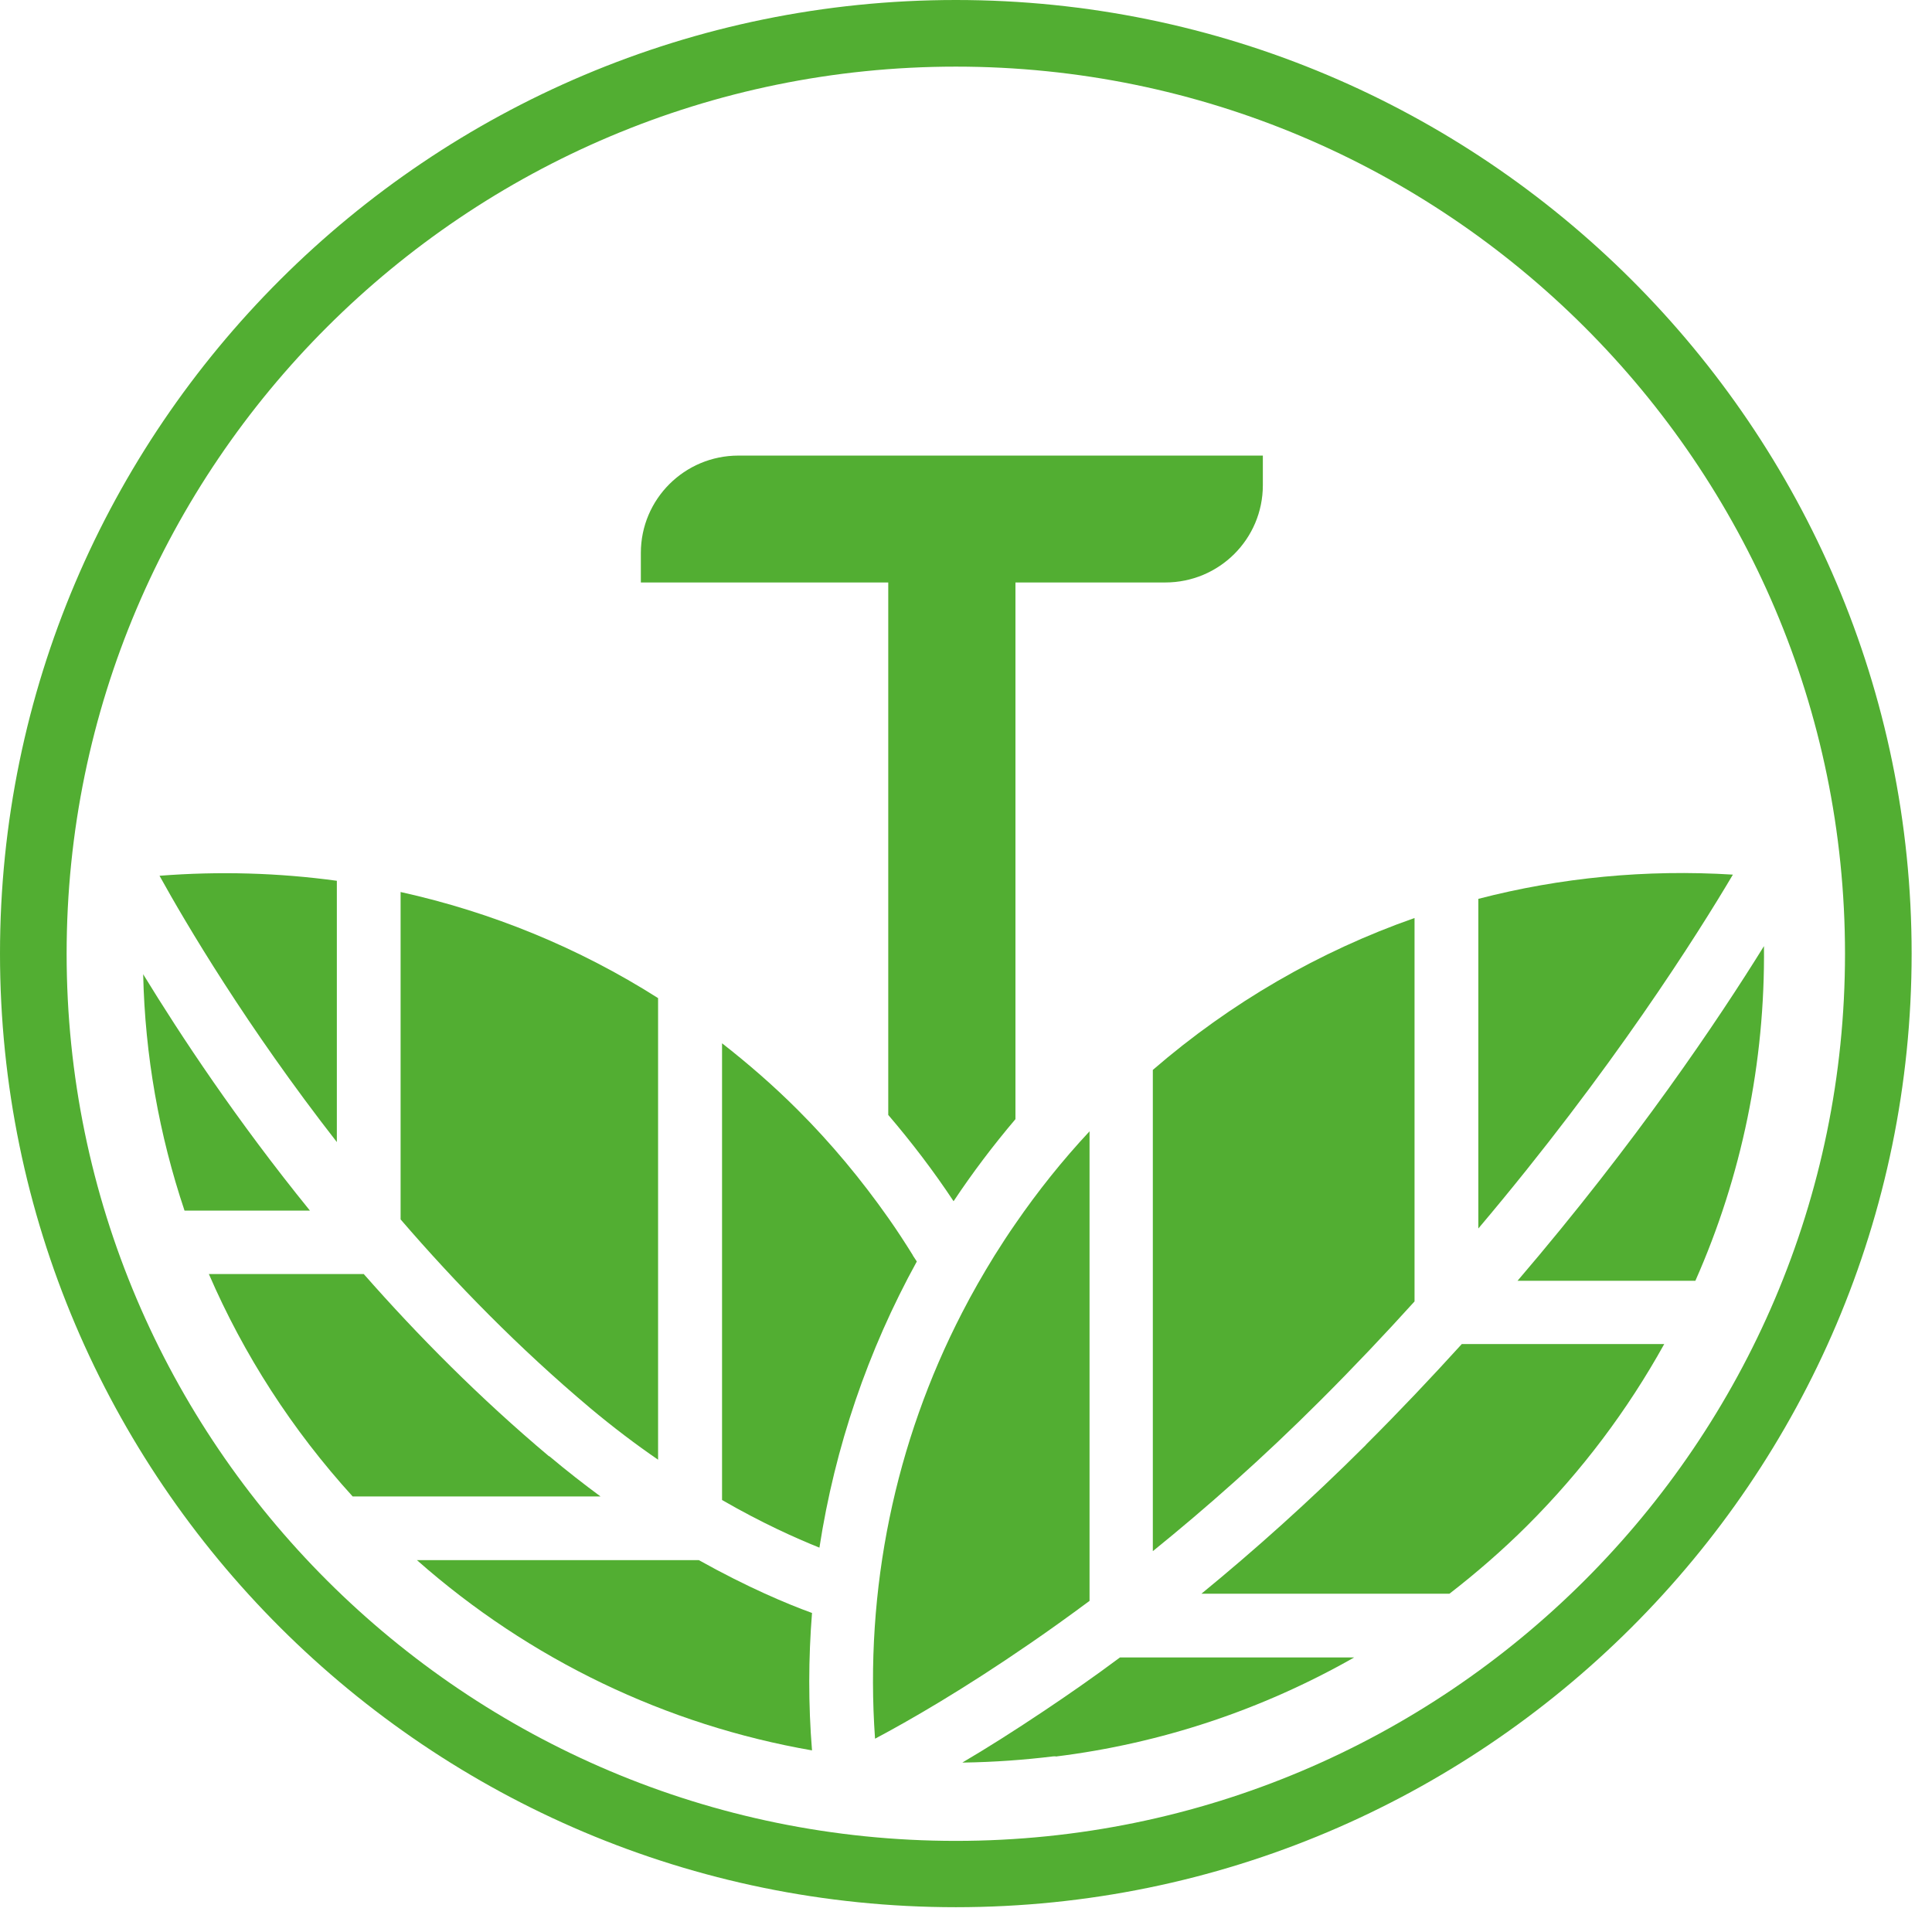
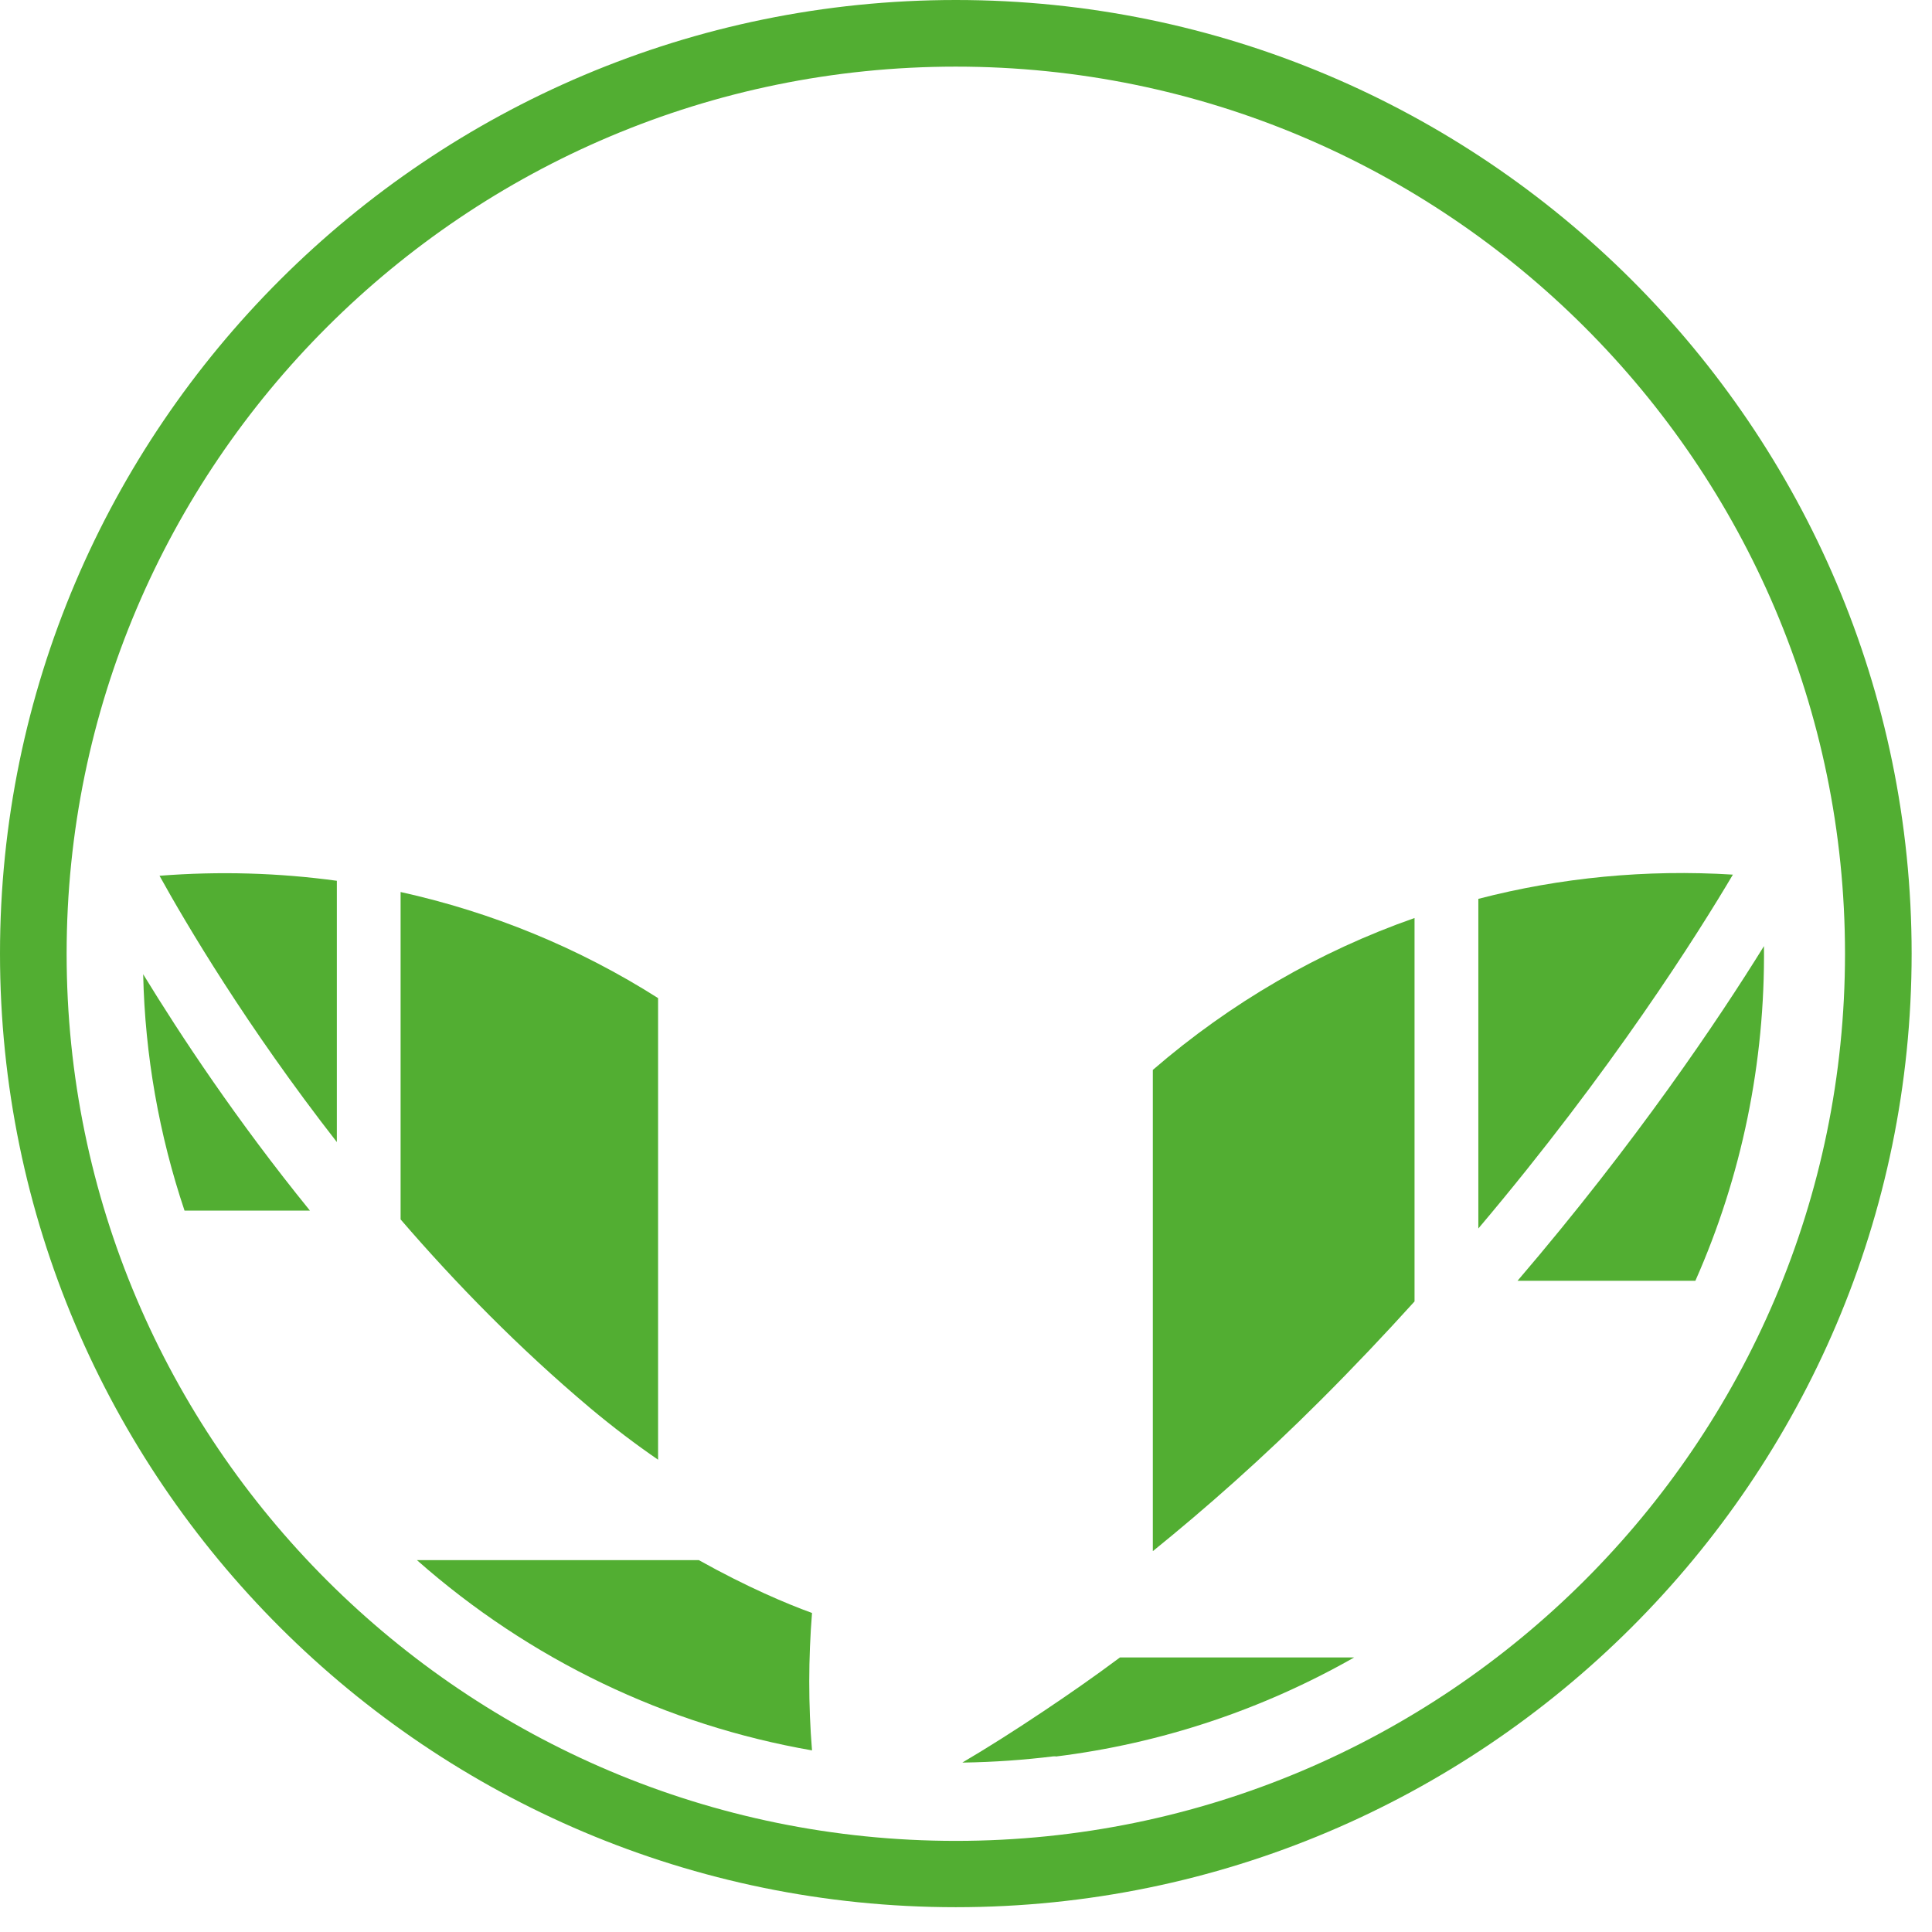
<svg xmlns="http://www.w3.org/2000/svg" fill="none" viewBox="0 0 37 37" height="37" width="37">
  <path fill="#52AE32" d="M6.451 16.868C5.338 16.716 4.199 16.682 3.055 16.772C3.563 17.69 4.723 19.656 6.451 21.872V16.868Z" />
  <path fill="#52AE32" d="M2.742 18.658C2.776 20.213 3.048 21.735 3.534 23.185H5.936C4.532 21.455 3.463 19.837 2.742 18.658Z" />
-   <path fill="#52AE32" d="M10.515 27.89C9.19 26.776 8.005 25.581 6.966 24.399H4C4.667 25.942 5.591 27.38 6.754 28.659H11.501C11.18 28.422 10.852 28.167 10.519 27.887L10.515 27.89Z" />
-   <path fill="#52AE32" d="M11.299 26.963C11.745 27.336 12.182 27.666 12.603 27.955V19.115C11.084 18.15 9.418 17.469 7.672 17.083V23.353C8.726 24.576 9.939 25.818 11.296 26.96L11.299 26.963Z" />
+   <path fill="#52AE32" d="M11.299 26.963C11.745 27.336 12.182 27.666 12.603 27.955V19.115C11.084 18.15 9.418 17.469 7.672 17.083V23.353C8.726 24.576 9.939 25.818 11.296 26.96L11.299 26.963" />
  <path fill="#52AE32" d="M15.551 30.89C15.077 30.718 14.313 30.398 13.383 29.878H7.984C10.152 31.792 12.763 33.037 15.551 33.522C15.479 32.638 15.482 31.758 15.551 30.89Z" />
-   <path fill="#52AE32" d="M17.483 24.041C17.334 23.801 17.178 23.561 17.016 23.331C16.498 22.594 15.918 21.894 15.275 21.253C14.817 20.795 14.33 20.372 13.828 19.98V28.727C14.589 29.166 15.241 29.458 15.693 29.639C15.99 27.712 16.62 25.864 17.558 24.159C17.533 24.119 17.505 24.081 17.48 24.041H17.483Z" />
-   <path fill="#52AE32" d="M17.011 21.352C17.46 21.878 17.881 22.429 18.262 23.005C18.624 22.46 19.02 21.937 19.447 21.433V11.155H22.316C23.349 11.155 24.185 10.322 24.185 9.292V8.725H14.142C13.109 8.725 12.273 9.559 12.273 10.589V11.155H17.011V21.352Z" />
  <path fill="#52AE32" d="M22.081 29.704C23.092 28.886 24.177 27.93 25.294 26.813C25.93 26.178 26.526 25.547 27.09 24.924V17.581C25.269 18.219 23.572 19.199 22.078 20.49V29.704H22.081Z" />
-   <path fill="#52AE32" d="M26.158 27.672C25.06 28.767 24.003 29.707 23.008 30.522H27.758C28.276 30.121 28.775 29.688 29.246 29.219C30.297 28.17 31.173 27 31.872 25.74H27.995C27.418 26.375 26.807 27.022 26.158 27.669V27.672Z" />
  <path fill="#52AE32" d="M19.989 32.769C19.412 33.155 18.885 33.488 18.43 33.755C18.442 33.755 18.455 33.755 18.467 33.755C19.032 33.746 19.599 33.706 20.167 33.637C20.183 33.637 20.198 33.637 20.214 33.634V33.64C22.235 33.391 24.172 32.744 25.934 31.742H21.449C20.931 32.128 20.445 32.464 19.989 32.769Z" />
-   <path fill="#52AE32" d="M20.866 30.656V21.666C20.345 22.224 19.874 22.815 19.45 23.431C19.309 23.633 19.178 23.835 19.047 24.044C18.826 24.402 18.617 24.766 18.427 25.136C17.142 27.625 16.555 30.432 16.758 33.298C17.41 32.953 18.448 32.355 19.727 31.474C20.089 31.226 20.466 30.955 20.866 30.659V30.656Z" />
  <path fill="#52AE32" d="M29.062 24.529H32.468C33.354 22.529 33.806 20.35 33.782 18.119C32.908 19.529 31.336 21.872 29.062 24.529Z" />
  <path fill="#52AE32" d="M28.312 17.214V23.527C30.873 20.497 32.52 17.877 33.187 16.75C31.525 16.647 29.884 16.806 28.312 17.214Z" />
  <path fill="#52AE32" d="M18.305 0C8.212 0 0 8.193 0 18.262C0 28.332 8.212 36.525 18.305 36.525C28.398 36.525 36.61 28.332 36.61 18.262C36.61 8.193 28.398 0 18.305 0ZM18.305 35.255C8.914 35.255 1.276 27.635 1.276 18.265C1.276 8.896 8.914 1.276 18.305 1.276C27.696 1.276 35.334 8.899 35.334 18.265C35.334 27.632 27.696 35.255 18.305 35.255Z" />
</svg>